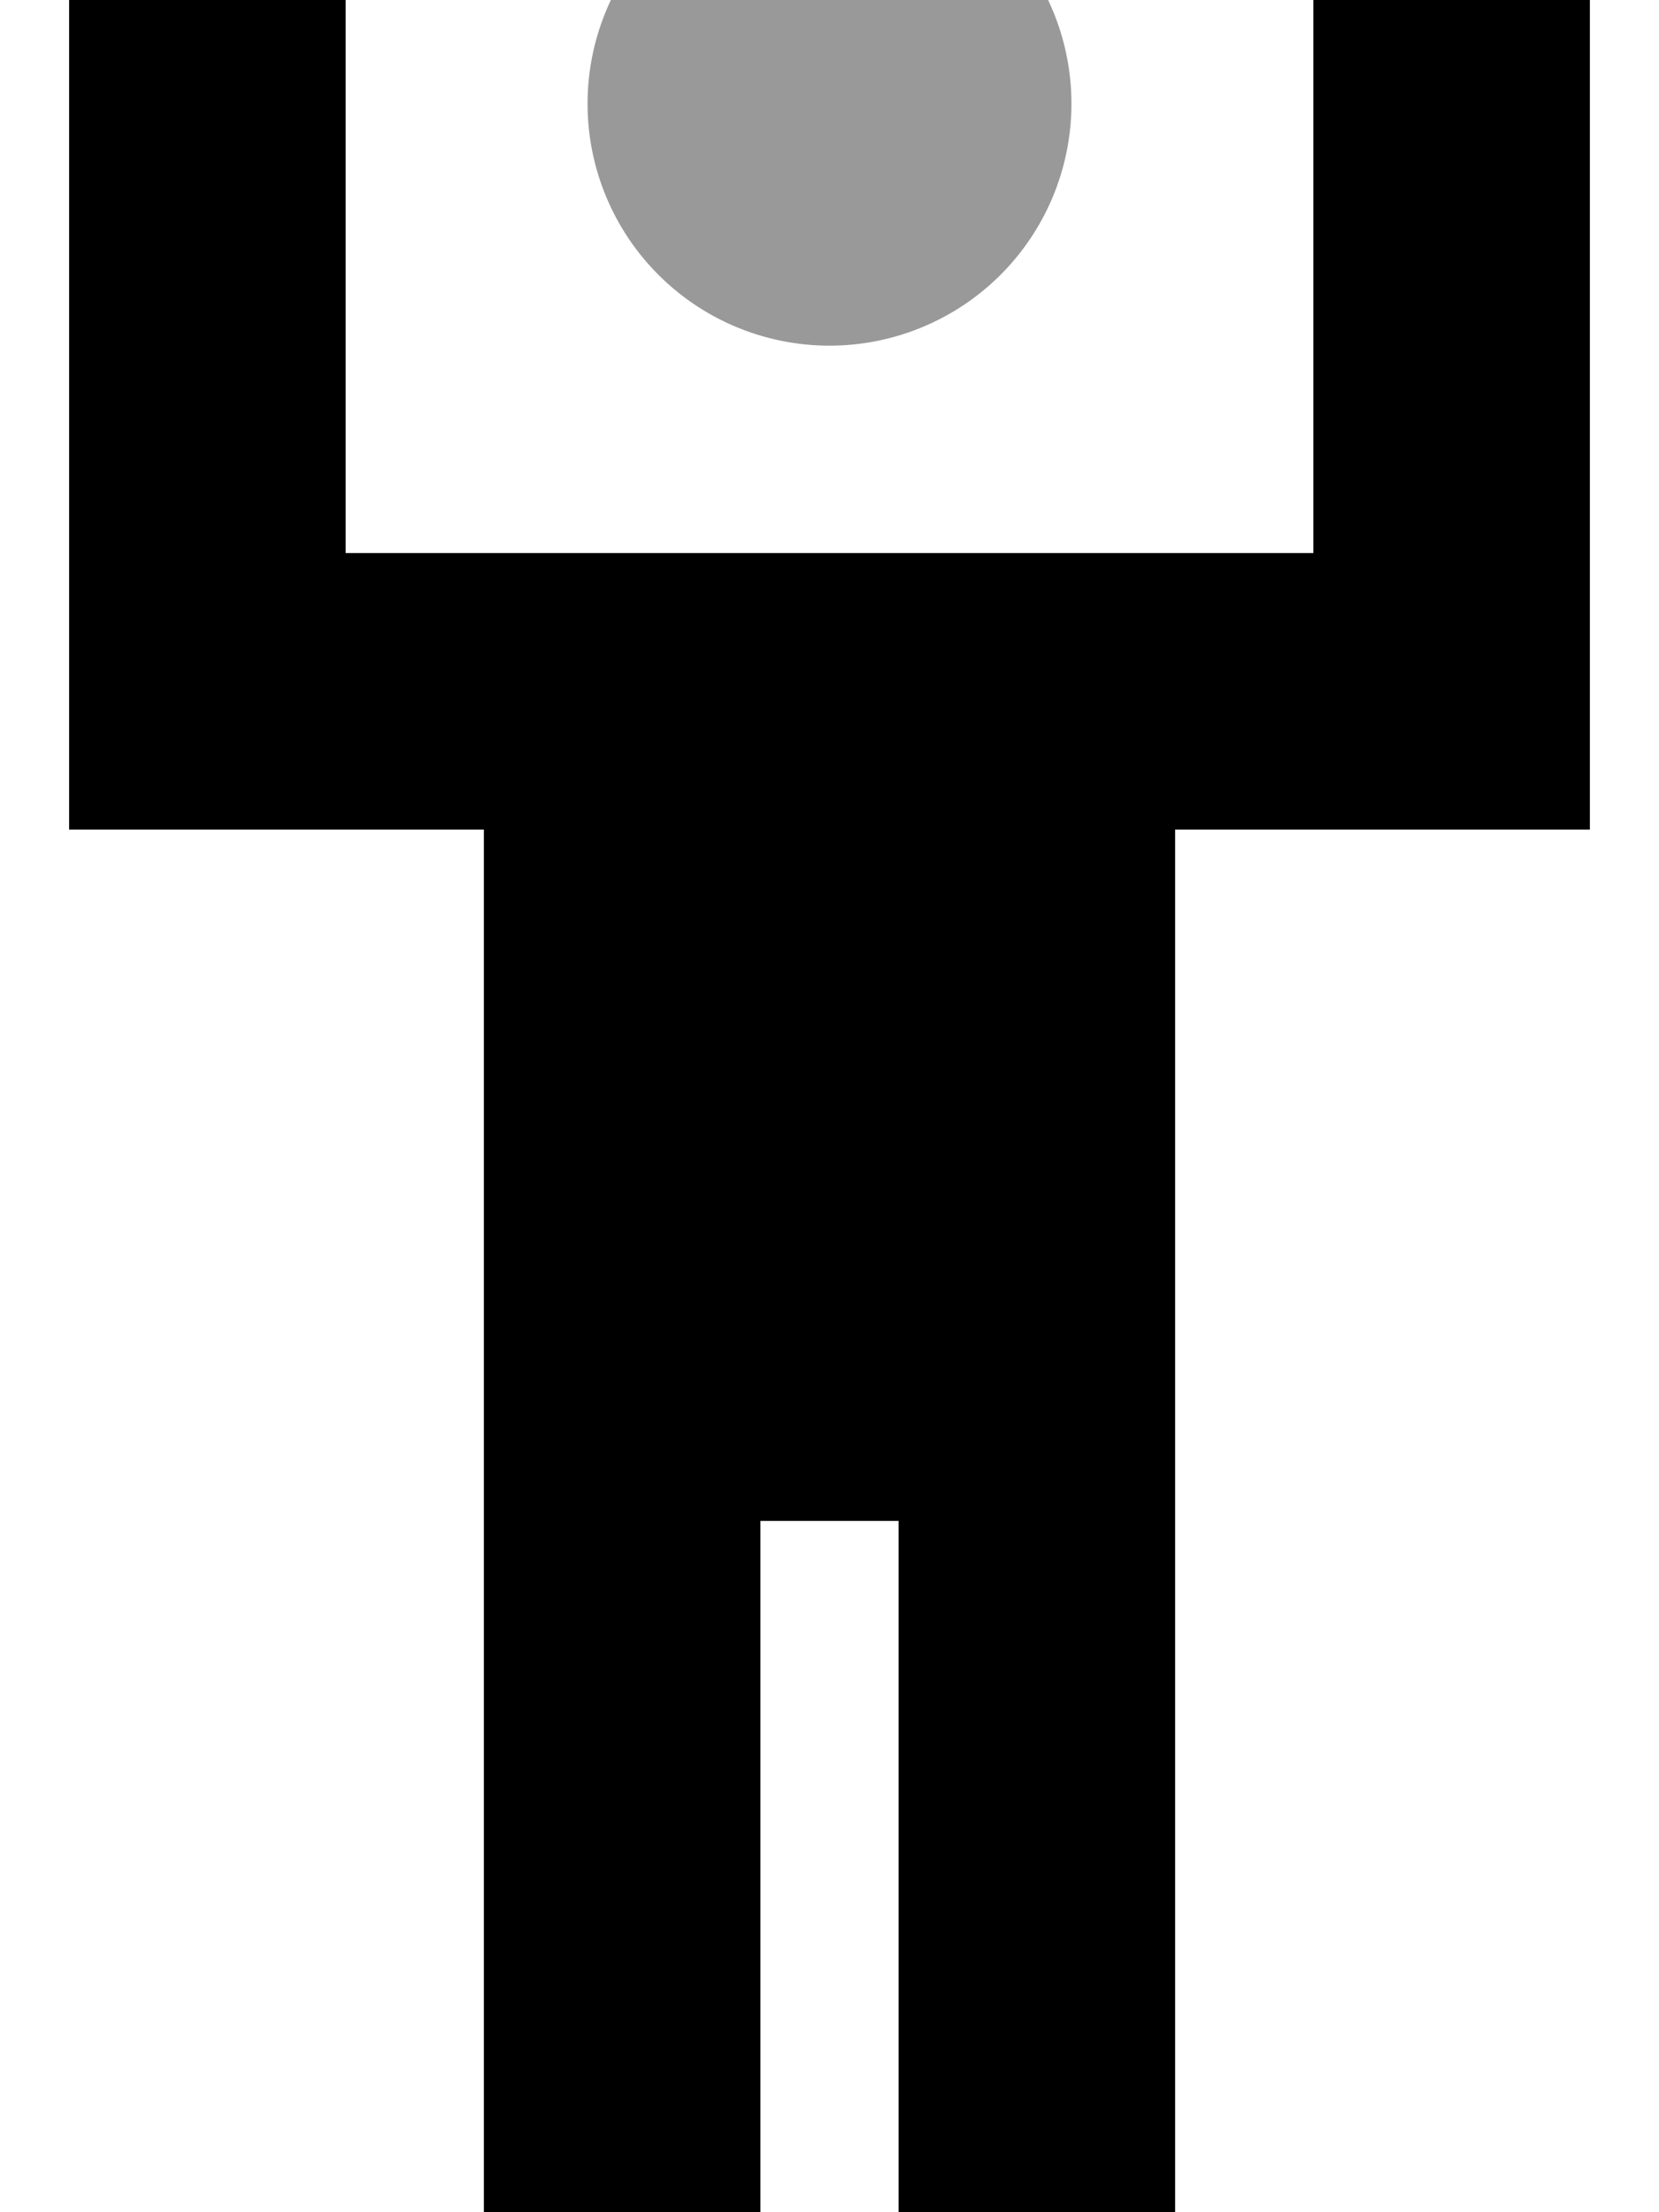
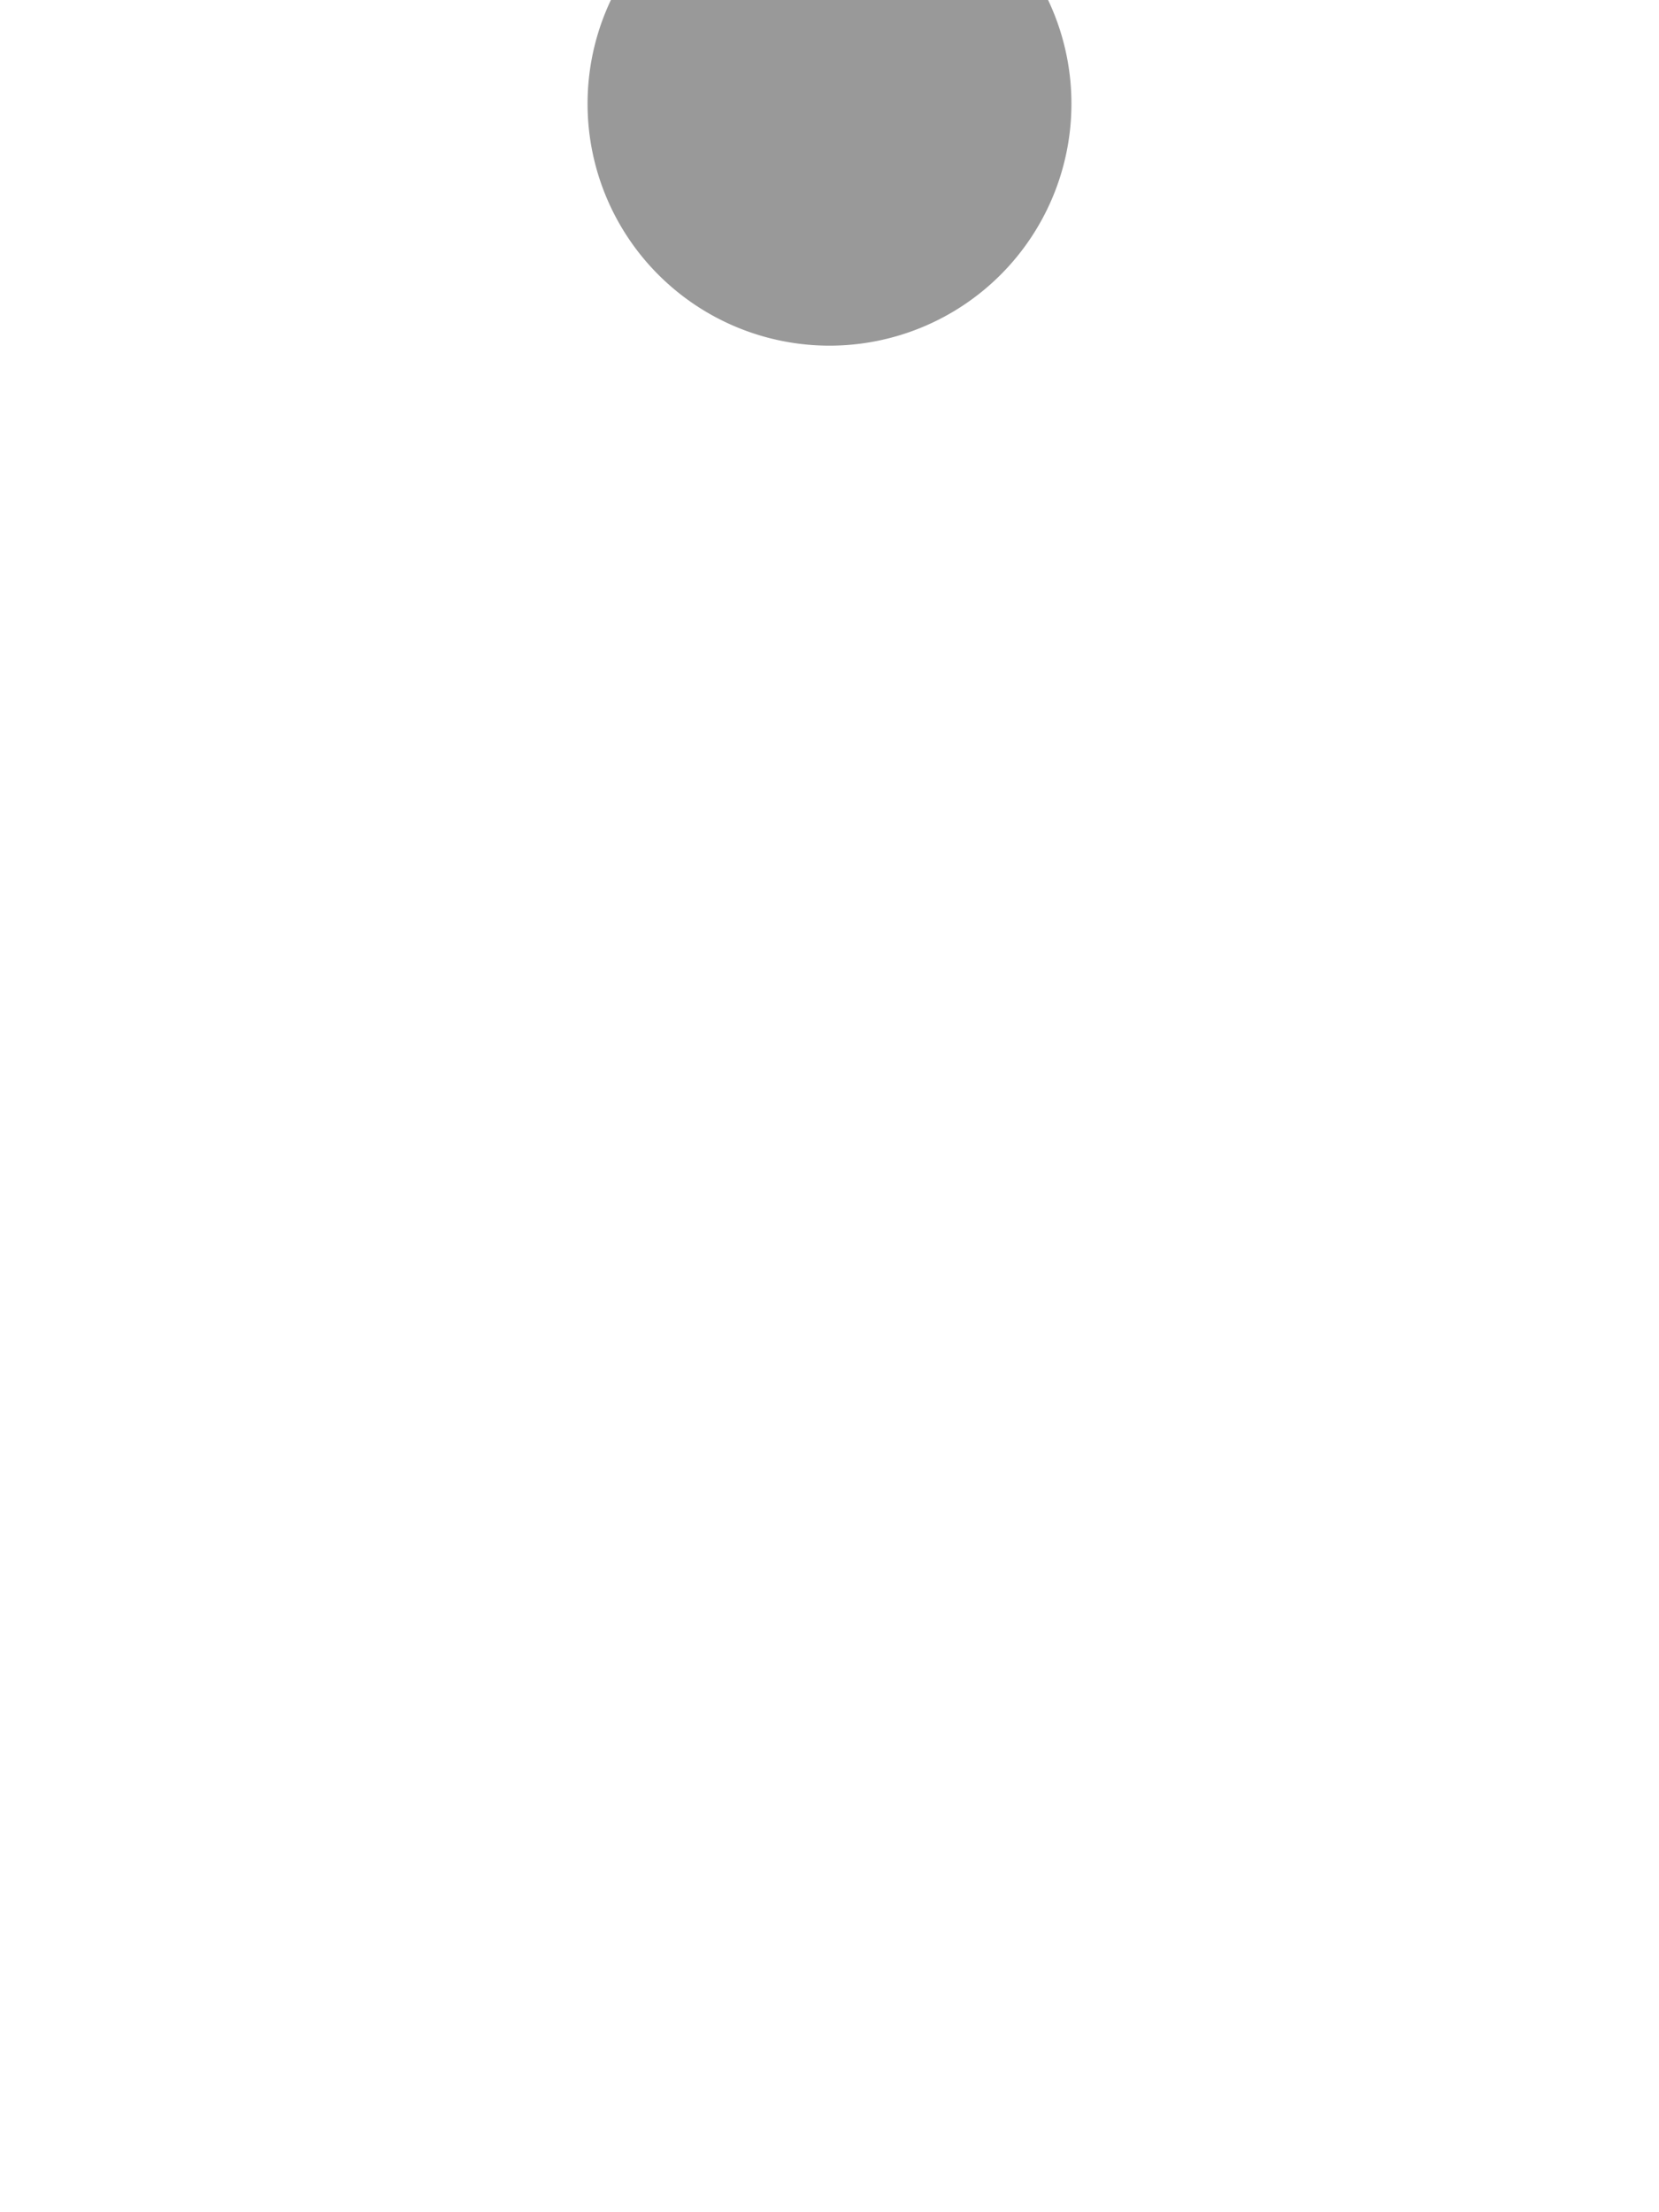
<svg xmlns="http://www.w3.org/2000/svg" viewBox="0 0 384 512">
  <path opacity=".4" fill="currentColor" d="M136 24a56 56 0 1 0 112 0 56 56 0 1 0 -112 0z" />
-   <path fill="currentColor" d="M80-32l0 160 224 0 0-160 64 0 0 224-96 0 0 352-64 0 0-192-32 0 0 192-64 0 0-352-96 0 0-224 64 0z" />
</svg>